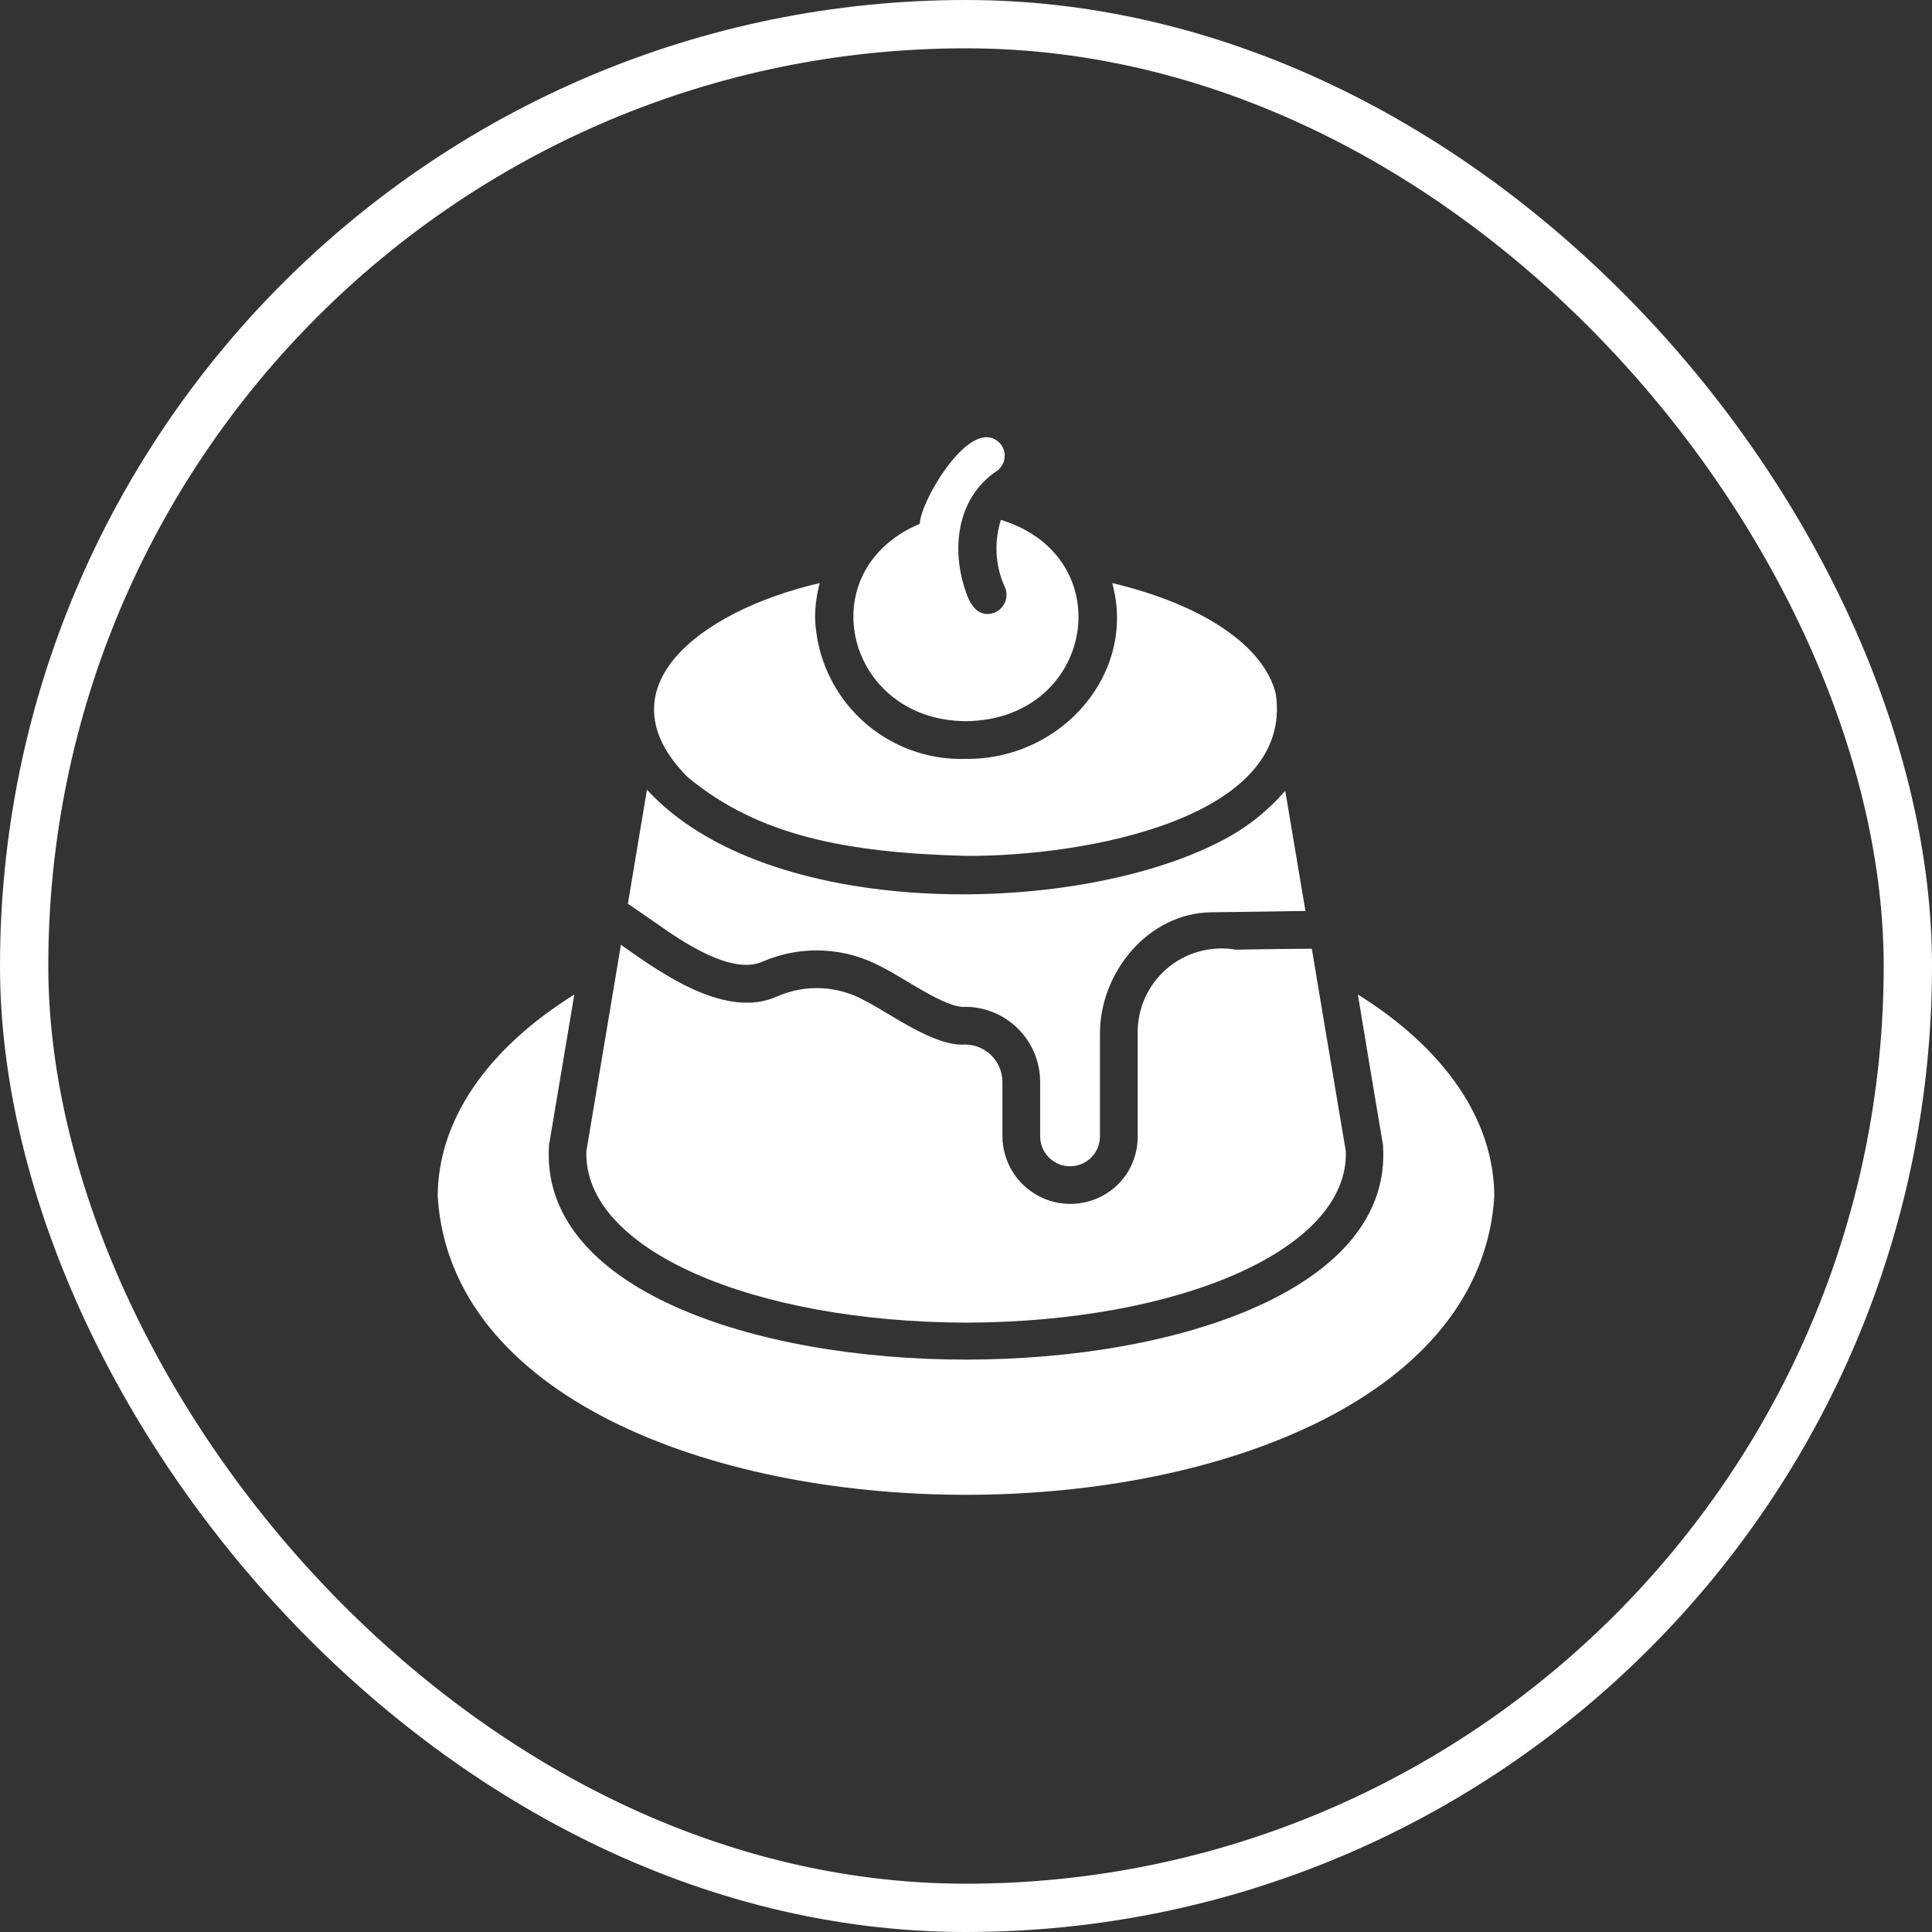
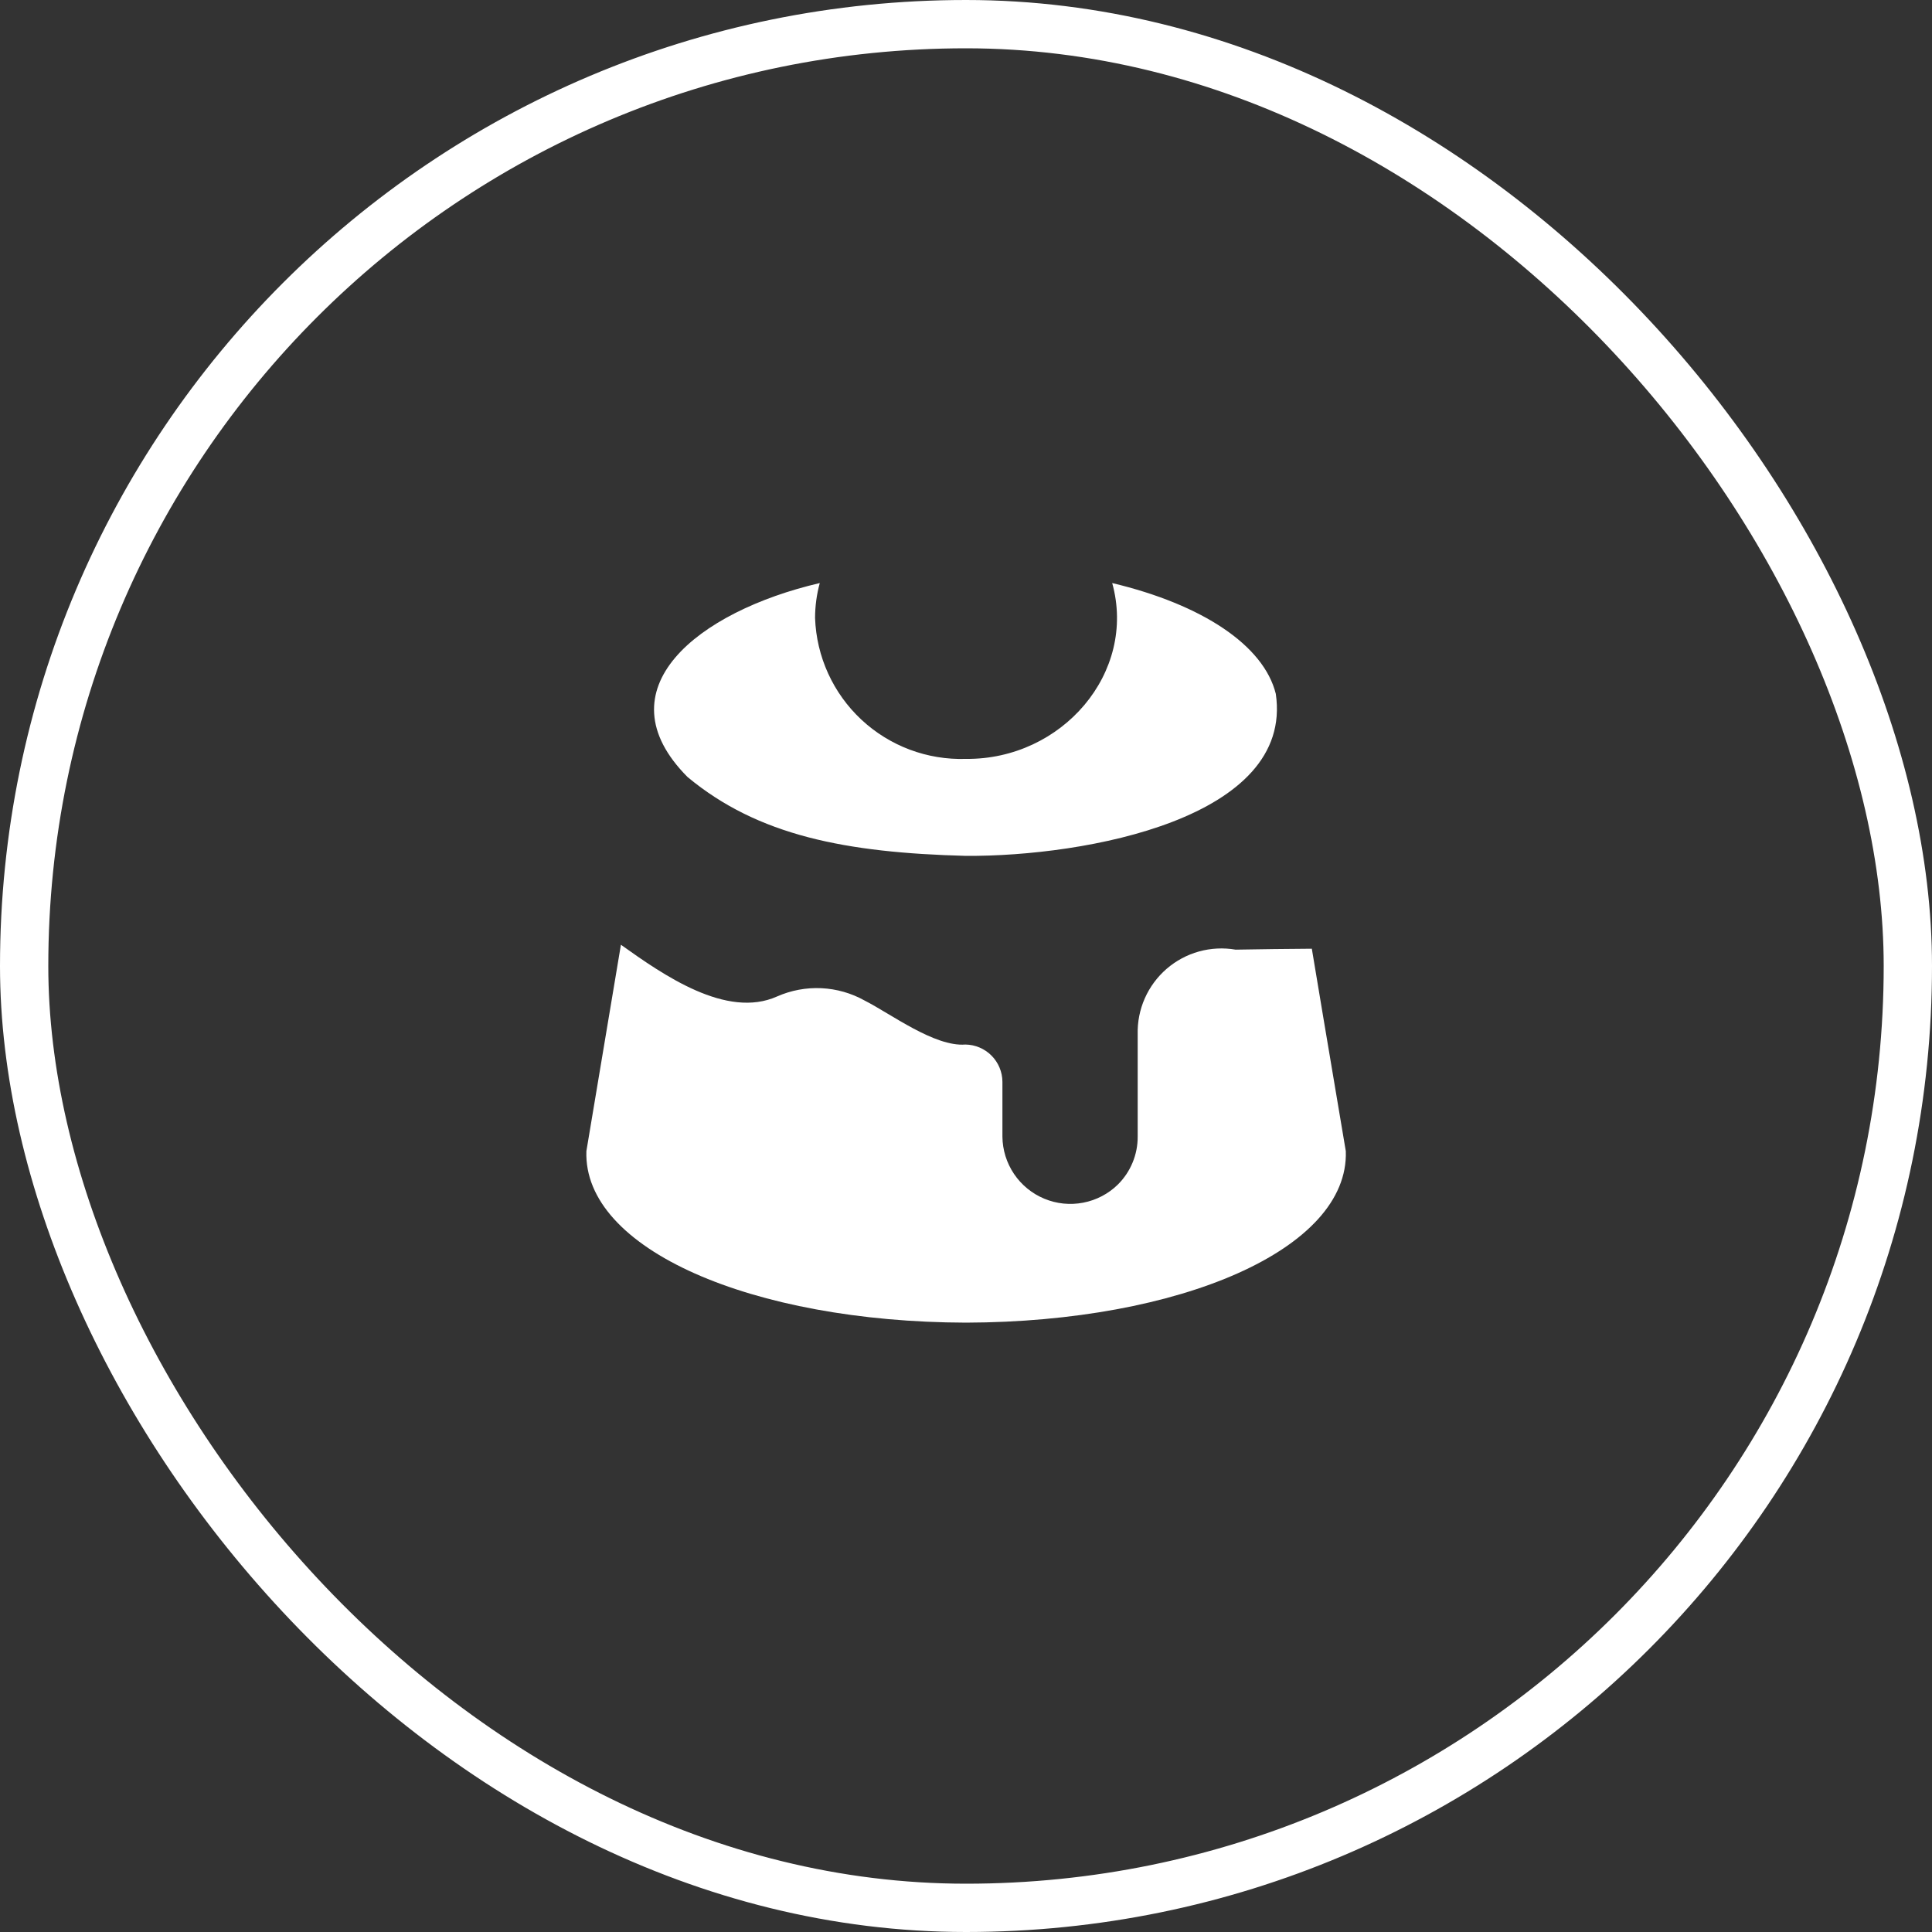
<svg xmlns="http://www.w3.org/2000/svg" width="80" height="80" viewBox="0 0 80 80" fill="none">
  <rect x="0" y="0" width="80" height="80" fill="#333333" stroke="none" />
  <rect x="1" y="1" width="78" height="78" rx="39" stroke="white" stroke-width="2" />
-   <path d="M27.711 38.604C28.756 39.302 30.422 40.301 31.547 39.831C32.346 39.48 33.215 39.319 34.087 39.361C34.959 39.403 35.809 39.647 36.57 40.073C37.404 40.476 39.176 41.775 39.977 41.69C40.797 41.695 41.582 42.023 42.162 42.604C42.741 43.185 43.068 43.971 43.07 44.792V47.065C43.073 47.392 43.205 47.704 43.437 47.934C43.669 48.164 43.982 48.293 44.309 48.293C44.635 48.293 44.949 48.164 45.181 47.934C45.413 47.704 45.544 47.392 45.547 47.065V42.831C45.523 40.292 47.534 37.803 50.164 37.776C51.28 37.765 52.936 37.737 54.055 37.721L53.219 32.745C52.439 33.645 51.485 34.379 50.414 34.901C44.315 37.978 31.744 38.115 26.789 32.698L26 37.424C26.254 37.589 27.506 38.464 27.711 38.604Z" fill="white" />
  <path d="M40 54.768C48.869 54.742 55.865 51.725 55.727 47.667L54.797 42.143C54.694 41.521 54.422 39.884 54.32 39.284L52.734 39.299L51.164 39.323C50.659 39.236 50.14 39.262 49.646 39.399C49.152 39.536 48.695 39.782 48.307 40.117C47.919 40.453 47.611 40.87 47.403 41.34C47.196 41.809 47.096 42.318 47.109 42.831V47.065C47.111 47.434 47.039 47.799 46.898 48.139C46.758 48.48 46.55 48.789 46.289 49.049C45.895 49.435 45.396 49.696 44.854 49.8C44.313 49.905 43.752 49.848 43.243 49.636C42.734 49.425 42.298 49.069 41.989 48.611C41.681 48.154 41.513 47.616 41.508 47.065V44.791C41.505 44.386 41.342 43.997 41.056 43.71C40.77 43.422 40.382 43.258 39.977 43.252C38.702 43.355 36.88 41.976 35.805 41.432C35.255 41.124 34.642 40.949 34.013 40.919C33.383 40.889 32.756 41.006 32.18 41.26C30.081 42.202 27.467 40.372 25.711 39.12C25.382 41.082 24.619 45.646 24.281 47.666C24.141 51.725 31.141 54.742 40 54.768Z" fill="white" />
-   <path d="M56.227 41.182C56.444 42.519 57.033 46.03 57.266 47.409C58.122 59.244 21.918 59.276 22.734 47.417C22.97 46.02 23.553 42.537 23.781 41.182C20.156 43.44 18.125 46.409 18.125 49.549C19.167 66.018 60.842 66.008 61.875 49.549C61.875 46.409 59.852 43.44 56.227 41.182Z" fill="white" />
  <path d="M28.469 32.174C31.388 34.601 35.017 35.308 40 35.44C44.954 35.469 53.587 33.879 52.828 28.729C52.328 26.721 49.789 25.034 46.054 24.143C47.084 27.857 43.972 31.462 40 31.424C38.398 31.477 36.84 30.893 35.668 29.799C34.496 28.705 33.806 27.191 33.75 25.588C33.751 25.1 33.816 24.614 33.945 24.143C28.89 25.32 24.851 28.538 28.469 32.174Z" fill="white" />
-   <path d="M40 29.862C45.295 29.811 46.479 23.076 41.445 21.526C41.162 22.413 41.207 23.372 41.571 24.229C41.635 24.341 41.672 24.467 41.677 24.596C41.682 24.725 41.656 24.853 41.6 24.97C41.545 25.087 41.462 25.188 41.359 25.266C41.256 25.344 41.135 25.395 41.008 25.416C40.445 25.495 40.157 25.002 40 24.518C39.381 22.788 39.59 20.615 41.297 19.487C41.379 19.425 41.447 19.347 41.498 19.258C41.55 19.169 41.583 19.071 41.596 18.969C41.609 18.868 41.602 18.764 41.575 18.665C41.547 18.566 41.501 18.474 41.438 18.393C40.267 17.05 38.102 20.754 38.086 21.69C33.484 23.63 35.025 29.841 40 29.862Z" fill="white" />
</svg>